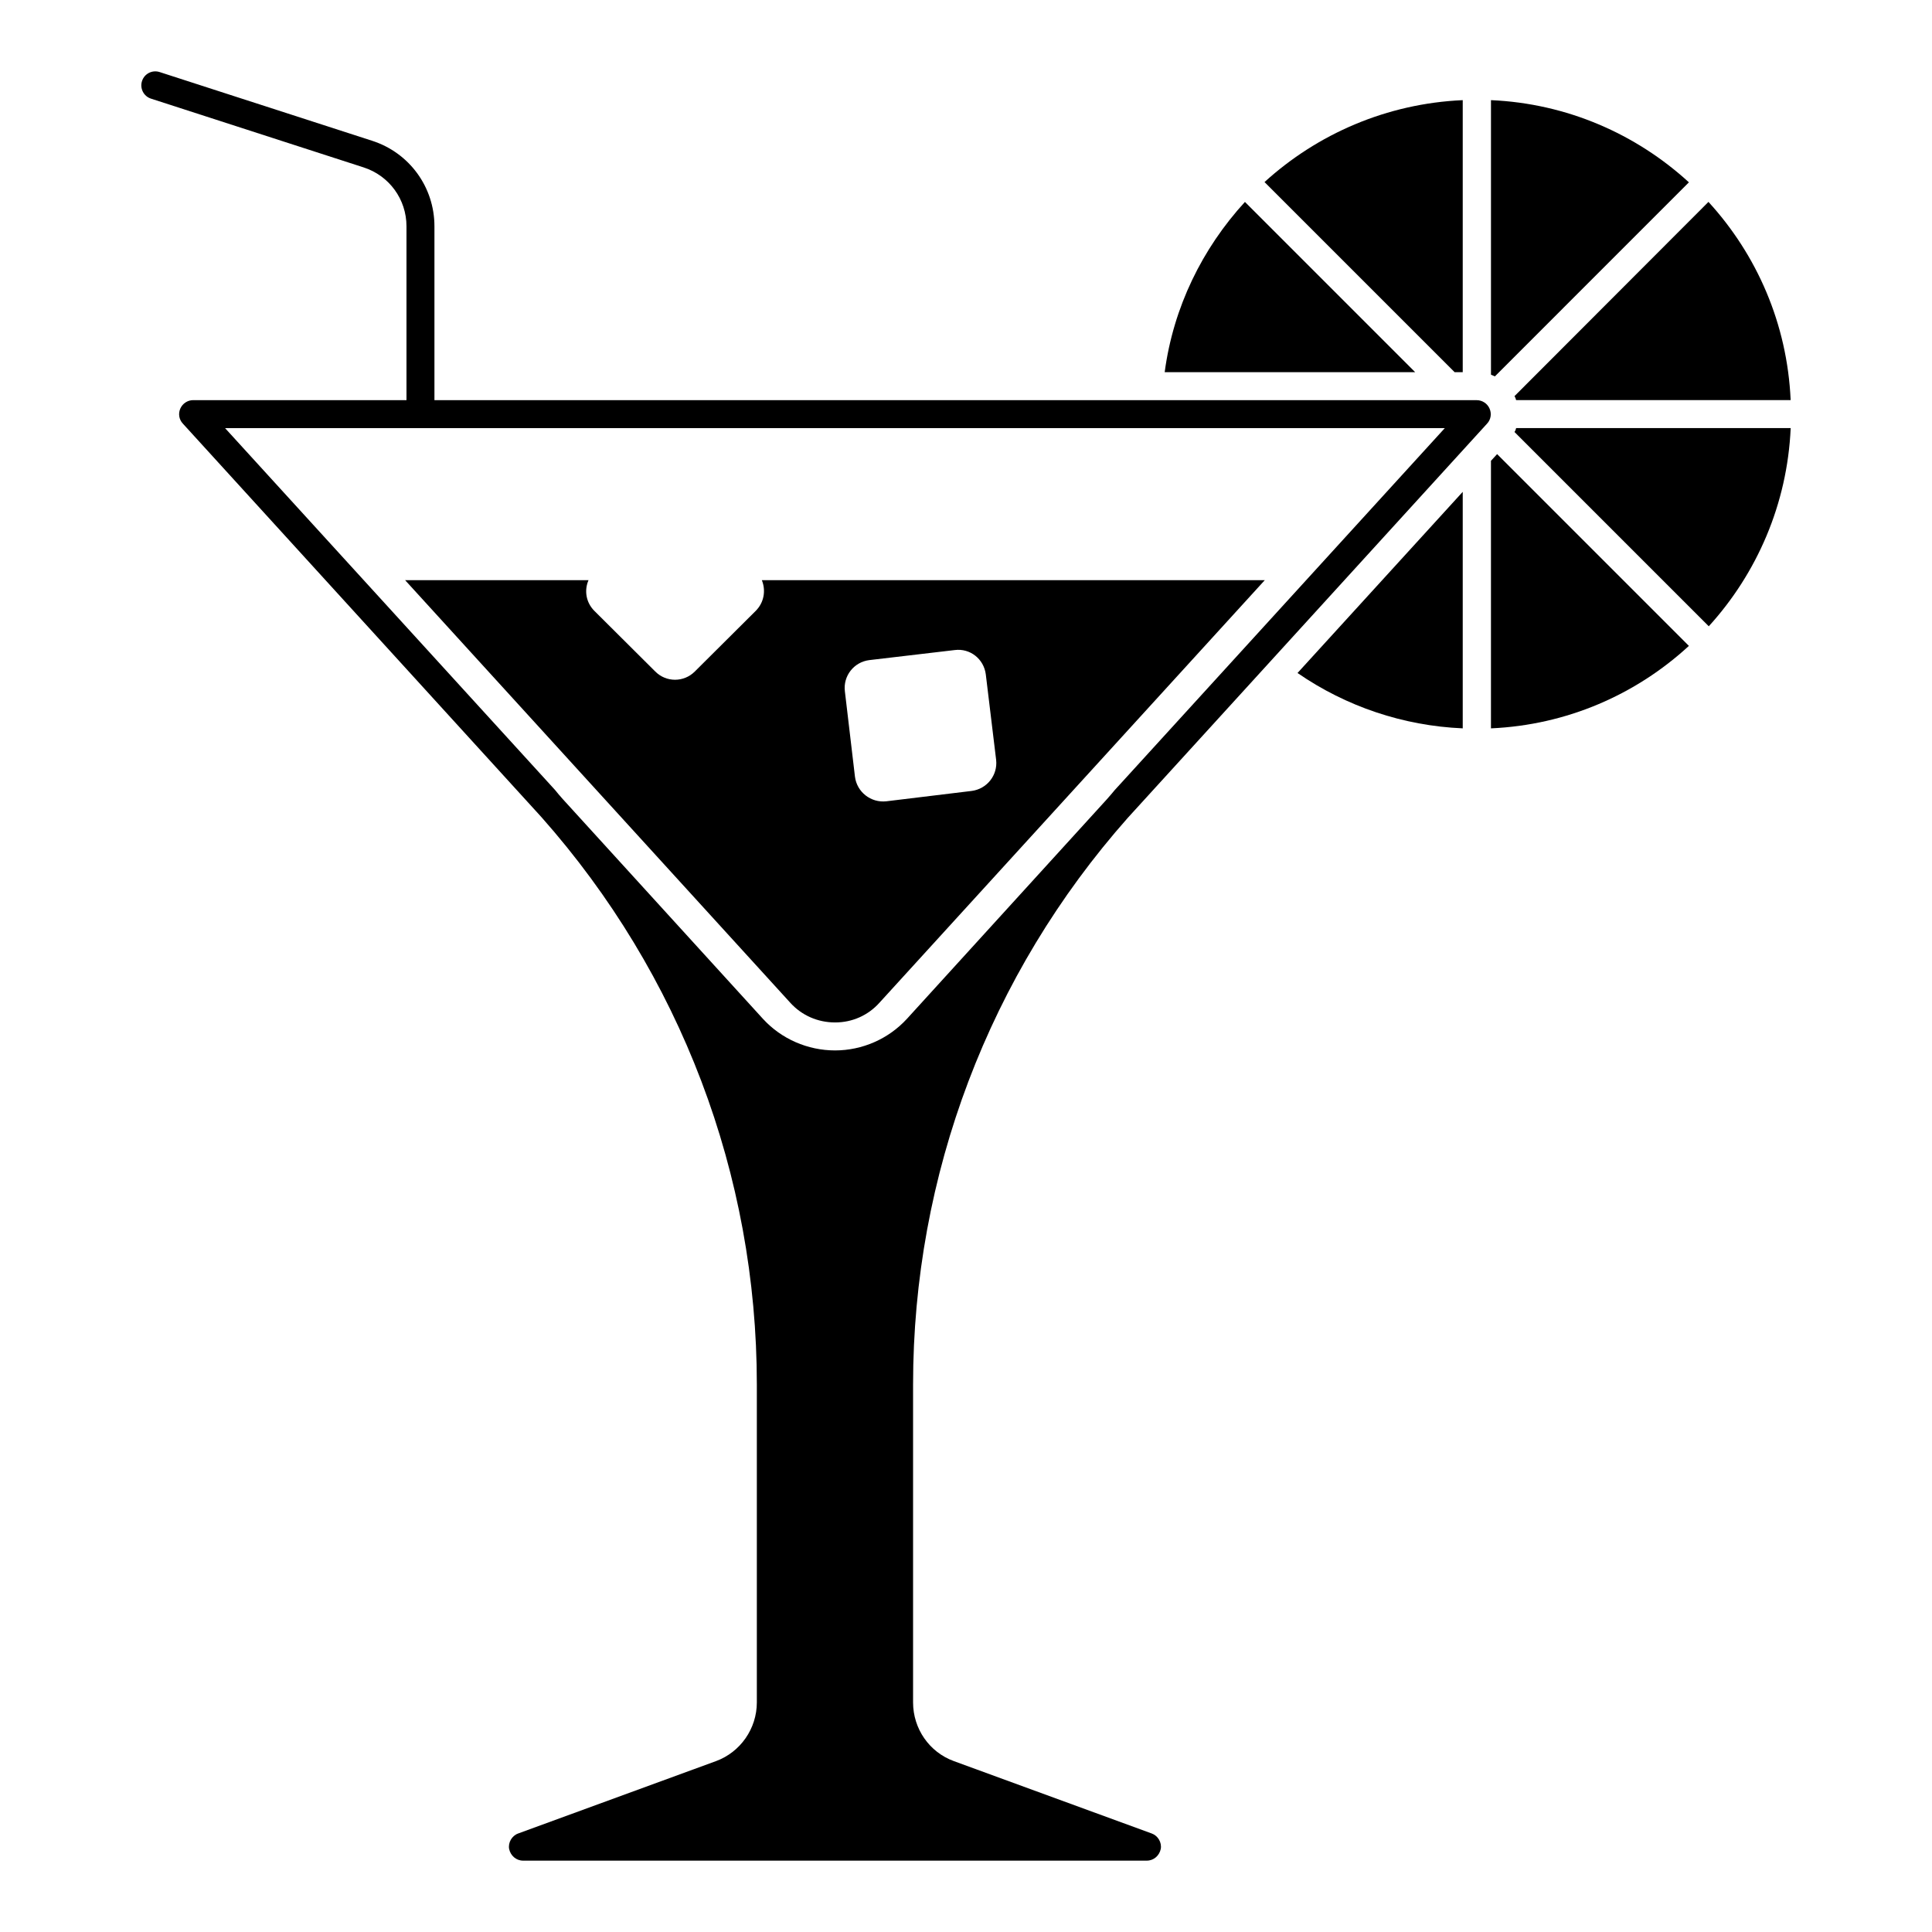
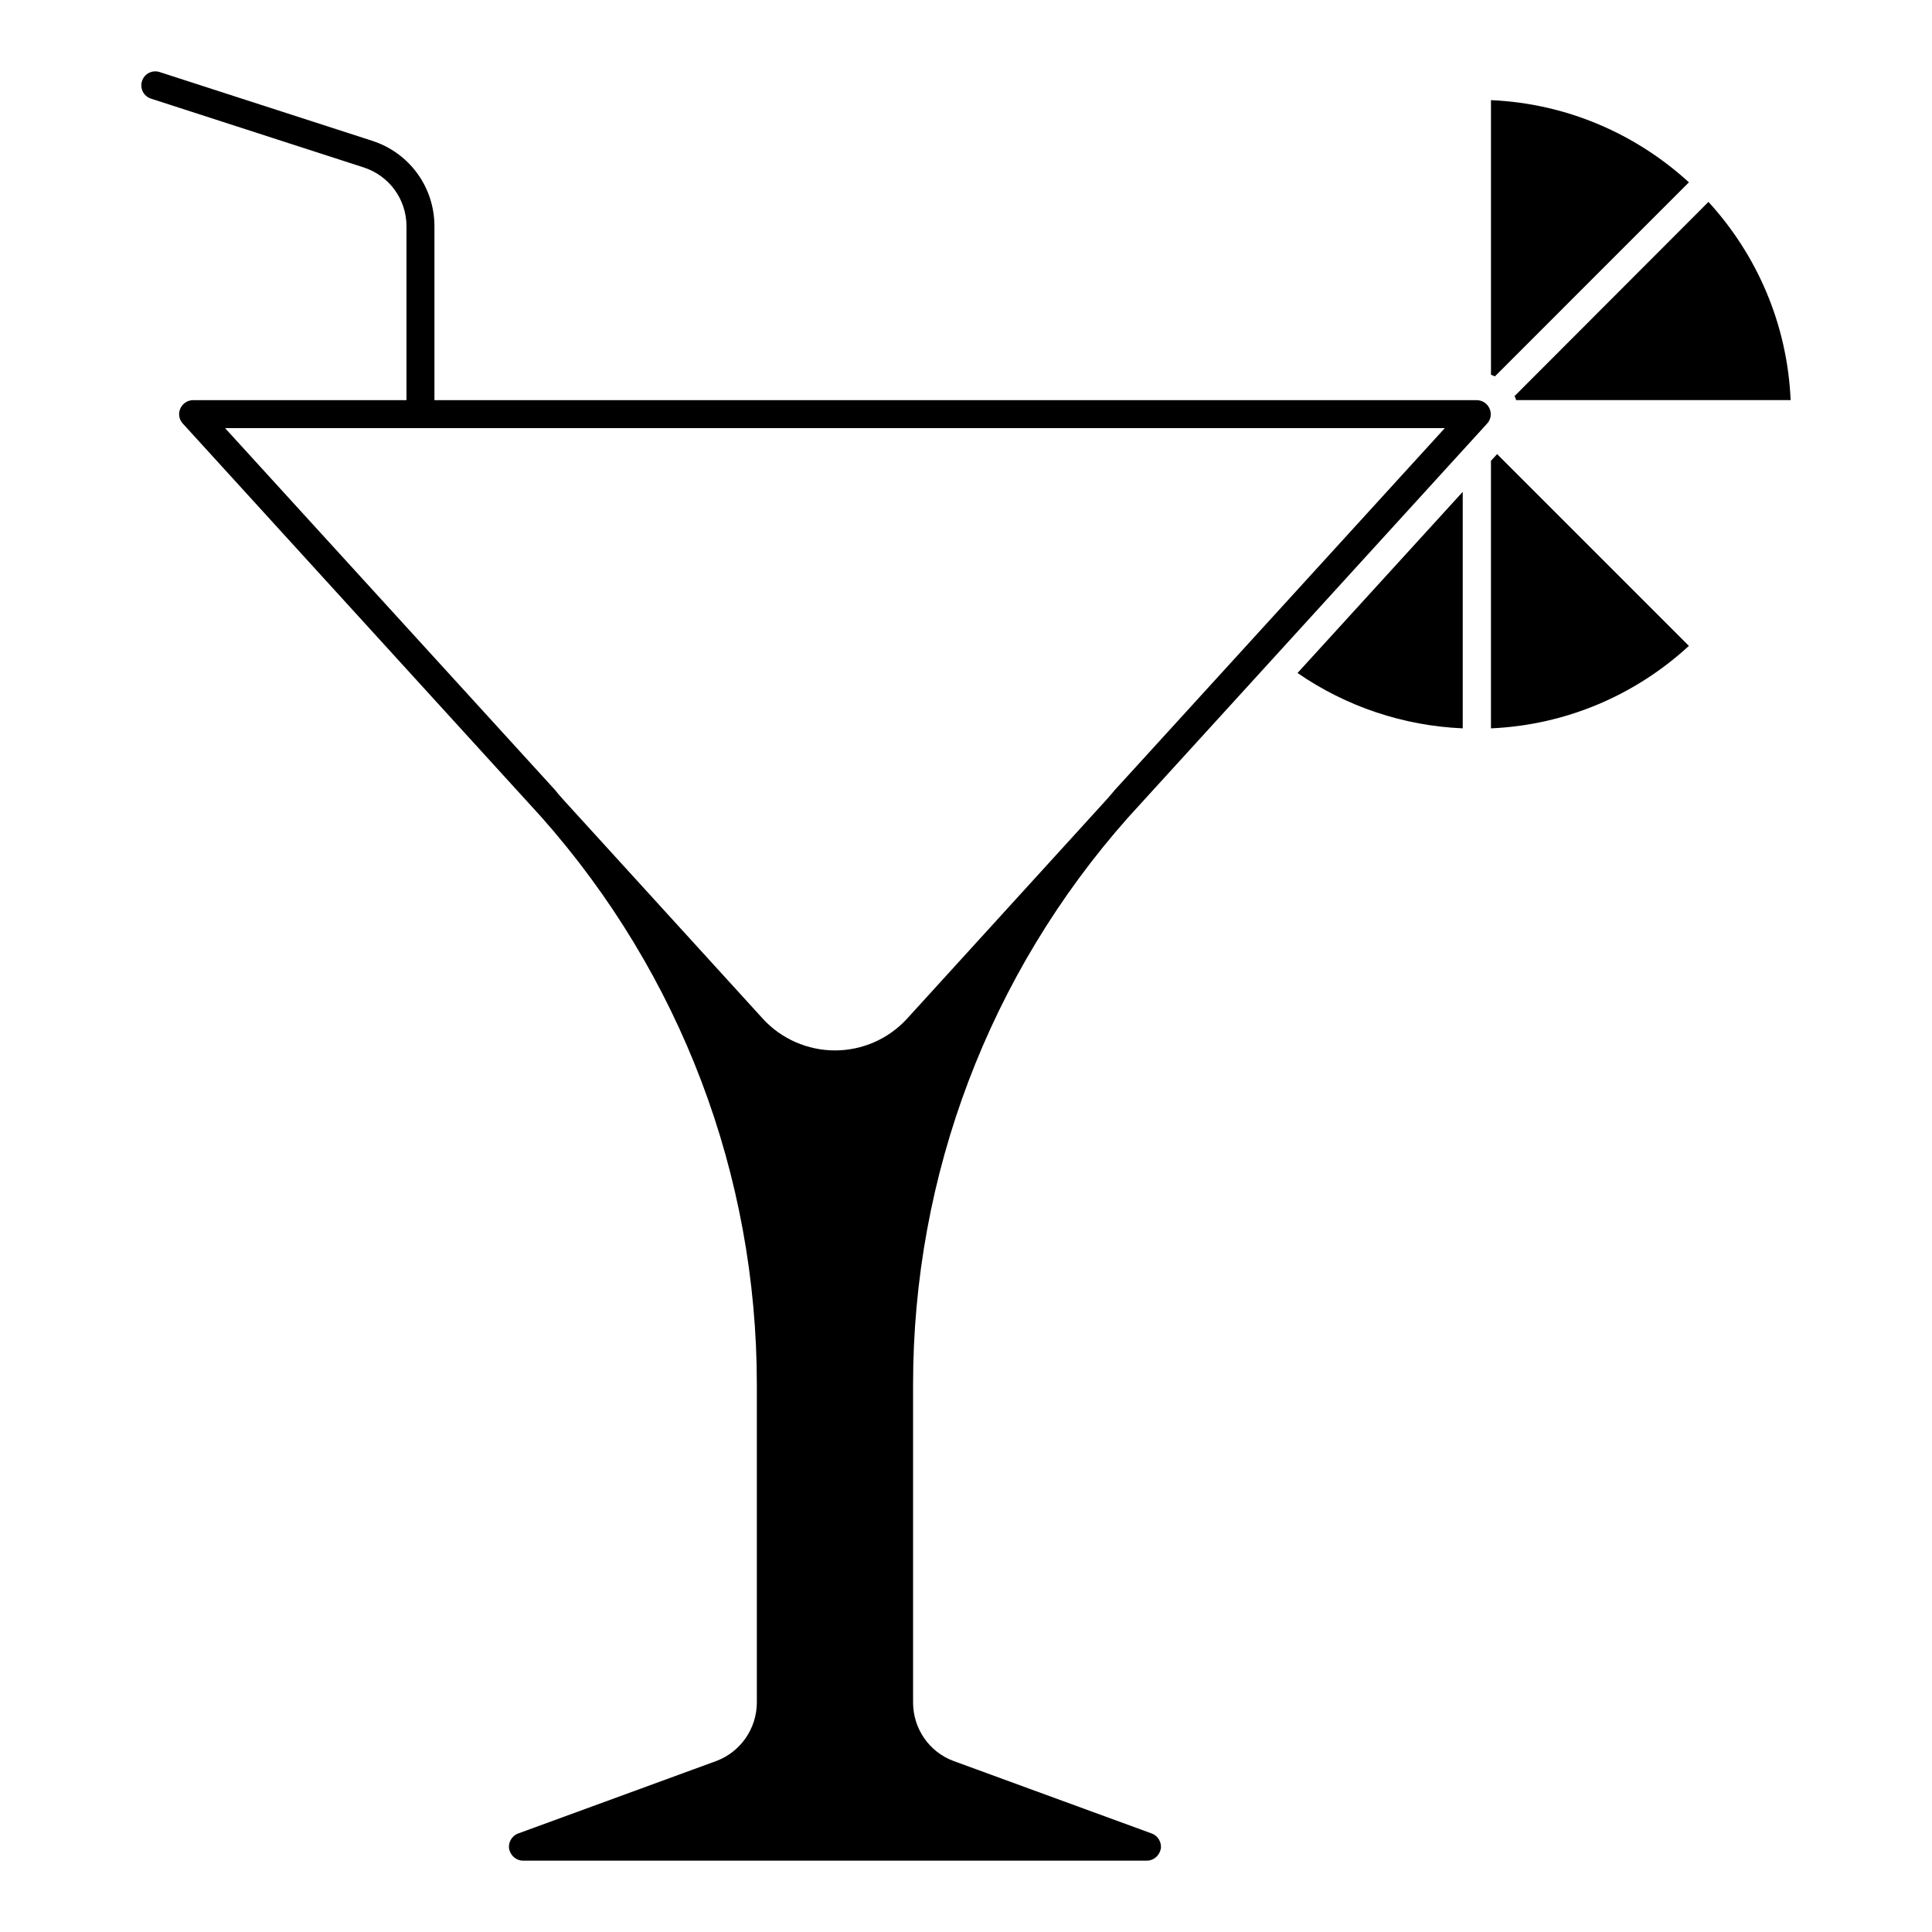
<svg xmlns="http://www.w3.org/2000/svg" fill="#000000" width="800px" height="800px" version="1.1" viewBox="144 144 512 512">
  <g>
-     <path d="m251.36 297.75 102.1 112.02c3.039 3.336 7.262 5.188 11.855 5.188 4.519 0 8.742-1.852 11.781-5.262l102.09-111.95h-133.29c1.113 2.742 0.594 5.926-1.629 8.148l-16.152 16.078c-2.891 2.891-7.559 2.891-10.445 0l-16.152-16.078c-2.223-2.223-2.742-5.41-1.555-8.148zm122.99 21.188 22.672-2.668c4.074-0.52 7.707 2.371 8.223 6.445l2.742 22.672c0.445 4.074-2.445 7.707-6.519 8.223l-22.598 2.742c-4.074 0.445-7.781-2.445-8.297-6.519l-2.668-22.598c-0.52-4.074 2.371-7.777 6.445-8.297z" />
    <path d="m591.58 192.32c-14.004-12.816-32.305-20.895-52.457-21.781v72.758c0.371 0.148 0.668 0.297 1.039 0.445z" />
-     <path d="m531.64 242.63v-72.09c-20.152 0.891-38.527 8.965-52.531 21.707l50.383 50.383z" />
    <path d="m545.49 249.22c0.148 0.297 0.223 0.52 0.297 0.816h72.754c-0.891-20.227-8.965-38.527-21.781-52.531l-51.418 51.492c0.074 0.074 0.148 0.148 0.148 0.223z" />
    <path d="m531.64 337.02v-62.68l-43.785 48.012c12.887 8.891 28.078 14 43.785 14.668z" />
-     <path d="m473.92 197.51c-11.262 12.301-18.969 27.859-21.266 45.121h66.383z" />
-     <path d="m545.35 258.48 51.492 51.492c12.742-14.004 20.82-32.379 21.707-52.531h-72.754c-0.078 0.371-0.227 0.742-0.445 1.039z" />
    <path d="m539.12 266.12v70.902c20.152-0.891 38.453-8.965 52.457-21.855l-50.824-50.824z" />
    <path d="m439.47 353.32c0.004-0.004 0.02-0.023 0.027-0.031-0.047 0.051-0.066 0.074-0.027 0.031z" />
    <path d="m535.34 250.04h-276.21v-46.078c0-10.355-6.621-19.449-16.469-22.641l-56.363-18.227c-1.965-0.629-4.035 0.441-4.664 2.387-0.629 1.945 0.434 4.031 2.379 4.66l56.363 18.227c6.785 2.199 11.344 8.465 11.344 15.594v46.078h-56.52c-1.48 0-2.816 0.891-3.41 2.223s-0.371 2.891 0.668 4l95.059 104.32c36.824 41.562 57.051 94.762 57.051 150.33v84.238c0 6.965-4.371 13.188-10.816 15.559l-52.461 19.191c-1.629 0.594-2.668 2.371-2.371 4.074 0.371 1.777 1.852 3.113 3.703 3.113h165.29c1.852 0 3.336-1.332 3.703-3.113 0.297-1.703-0.742-3.484-2.371-4.074l-52.457-19.188c-6.519-2.371-10.816-8.594-10.816-15.559v-84.238c0-55.492 20.152-108.69 56.902-150.18l95.203-104.46c1.039-1.109 1.258-2.668 0.668-4-0.586-1.34-1.922-2.227-3.402-2.227zm-94.473 101.75c-0.02 0.02-0.172 0.188-0.508 0.555 0.004-0.004 0.008-0.008 0.012-0.012-0.012 0.016-0.027 0.031-0.043 0.043-0.117 0.129-0.266 0.289-0.43 0.473-0.211 0.23-0.348 0.379-0.406 0.445l0.008-0.008c-0.012 0.016-0.02 0.023-0.035 0.035-0.742 0.891-1.48 1.777-2.223 2.594l-52.898 58.086c-4.891 5.336-11.855 8.371-19.043 8.371-7.262 0-14.227-3.039-19.113-8.371l-53.047-58.234c-0.742-0.812-1.406-1.629-2.074-2.445-0.031-0.035-0.117-0.129-0.258-0.281 0.02 0.02 0.035 0.039 0.055 0.059-0.039-0.043-0.07-0.078-0.105-0.117-2.176-2.387-17.188-18.848-87.117-95.531h323.25c-62.898 68.973-81.363 89.223-86.027 94.34zm-151.04 0.18c-0.238-0.258-0.188-0.207 0 0zm0.578 0.637c0.086 0.094 0.168 0.184 0.25 0.273-0.078-0.09-0.18-0.199-0.25-0.273z" />
    <path d="m290.87 353.1c0.074 0.078 0.121 0.133 0.203 0.223 0.055 0.062-0.039-0.043-0.203-0.223z" />
-     <path d="m440.38 352.33c0.145-0.16 0.305-0.332 0.496-0.543 0.023-0.027-0.203 0.223-0.496 0.543z" />
  </g>
</svg>